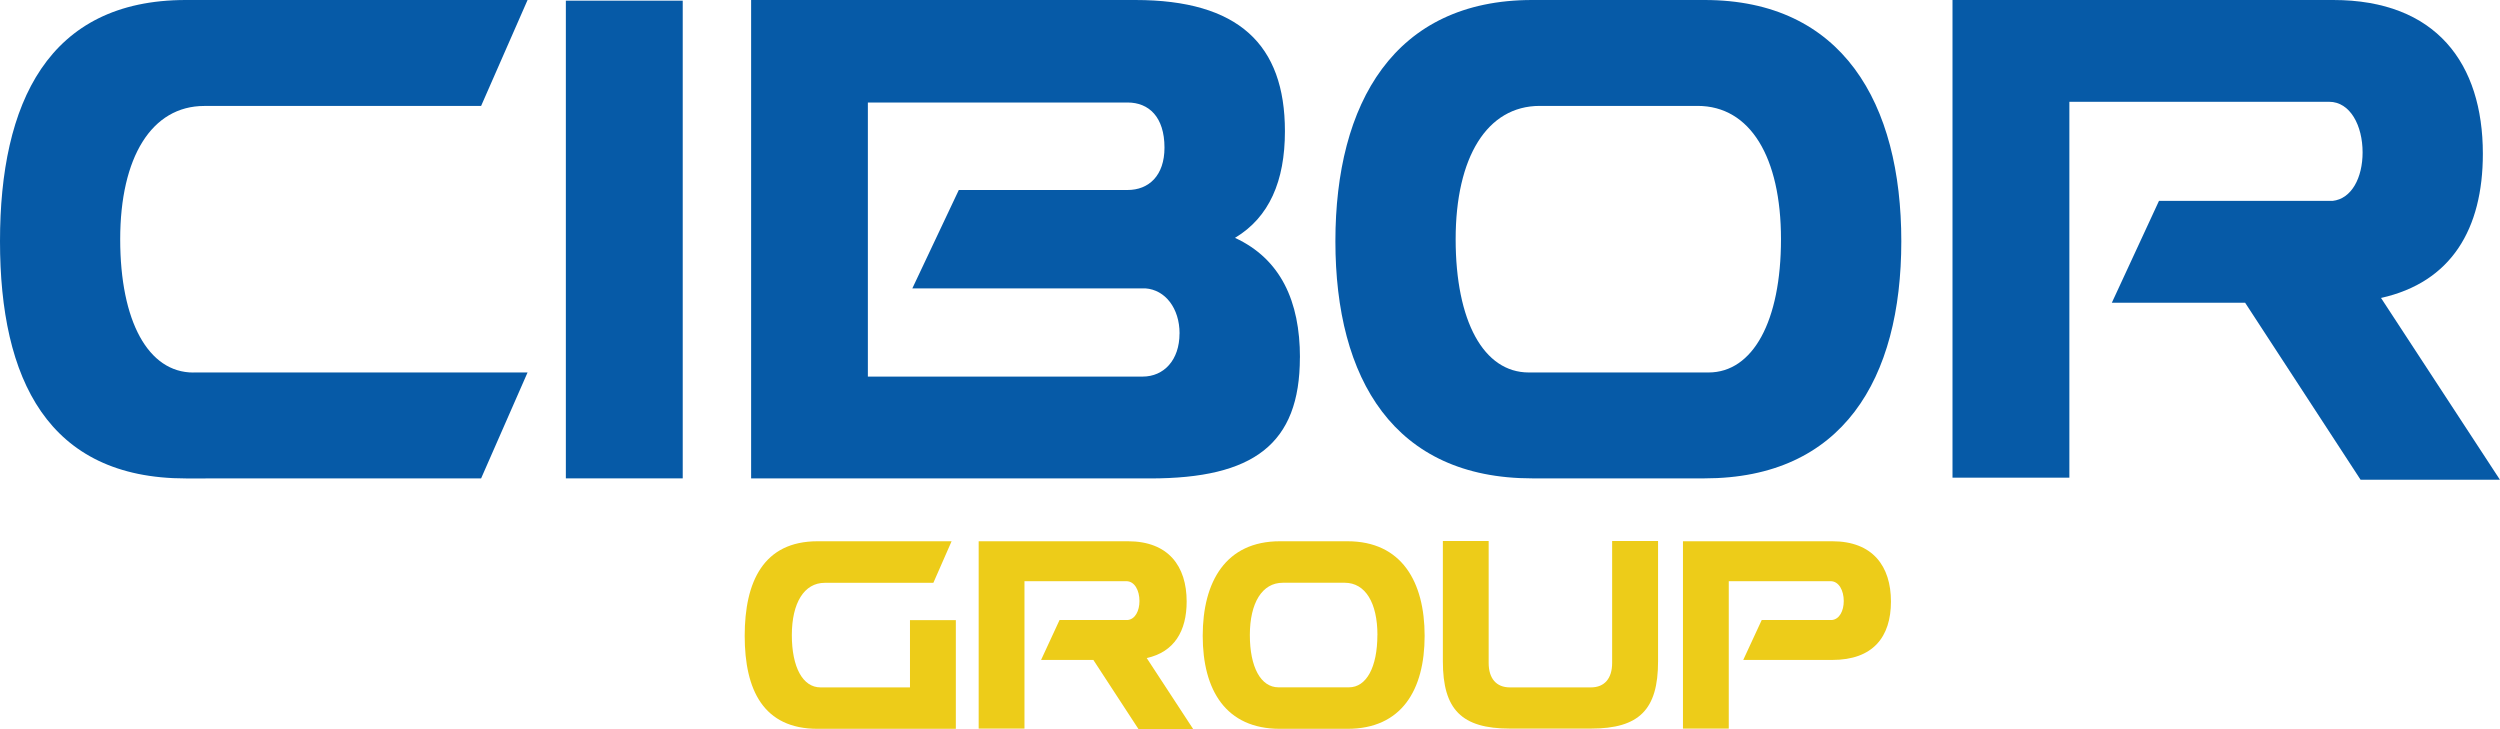
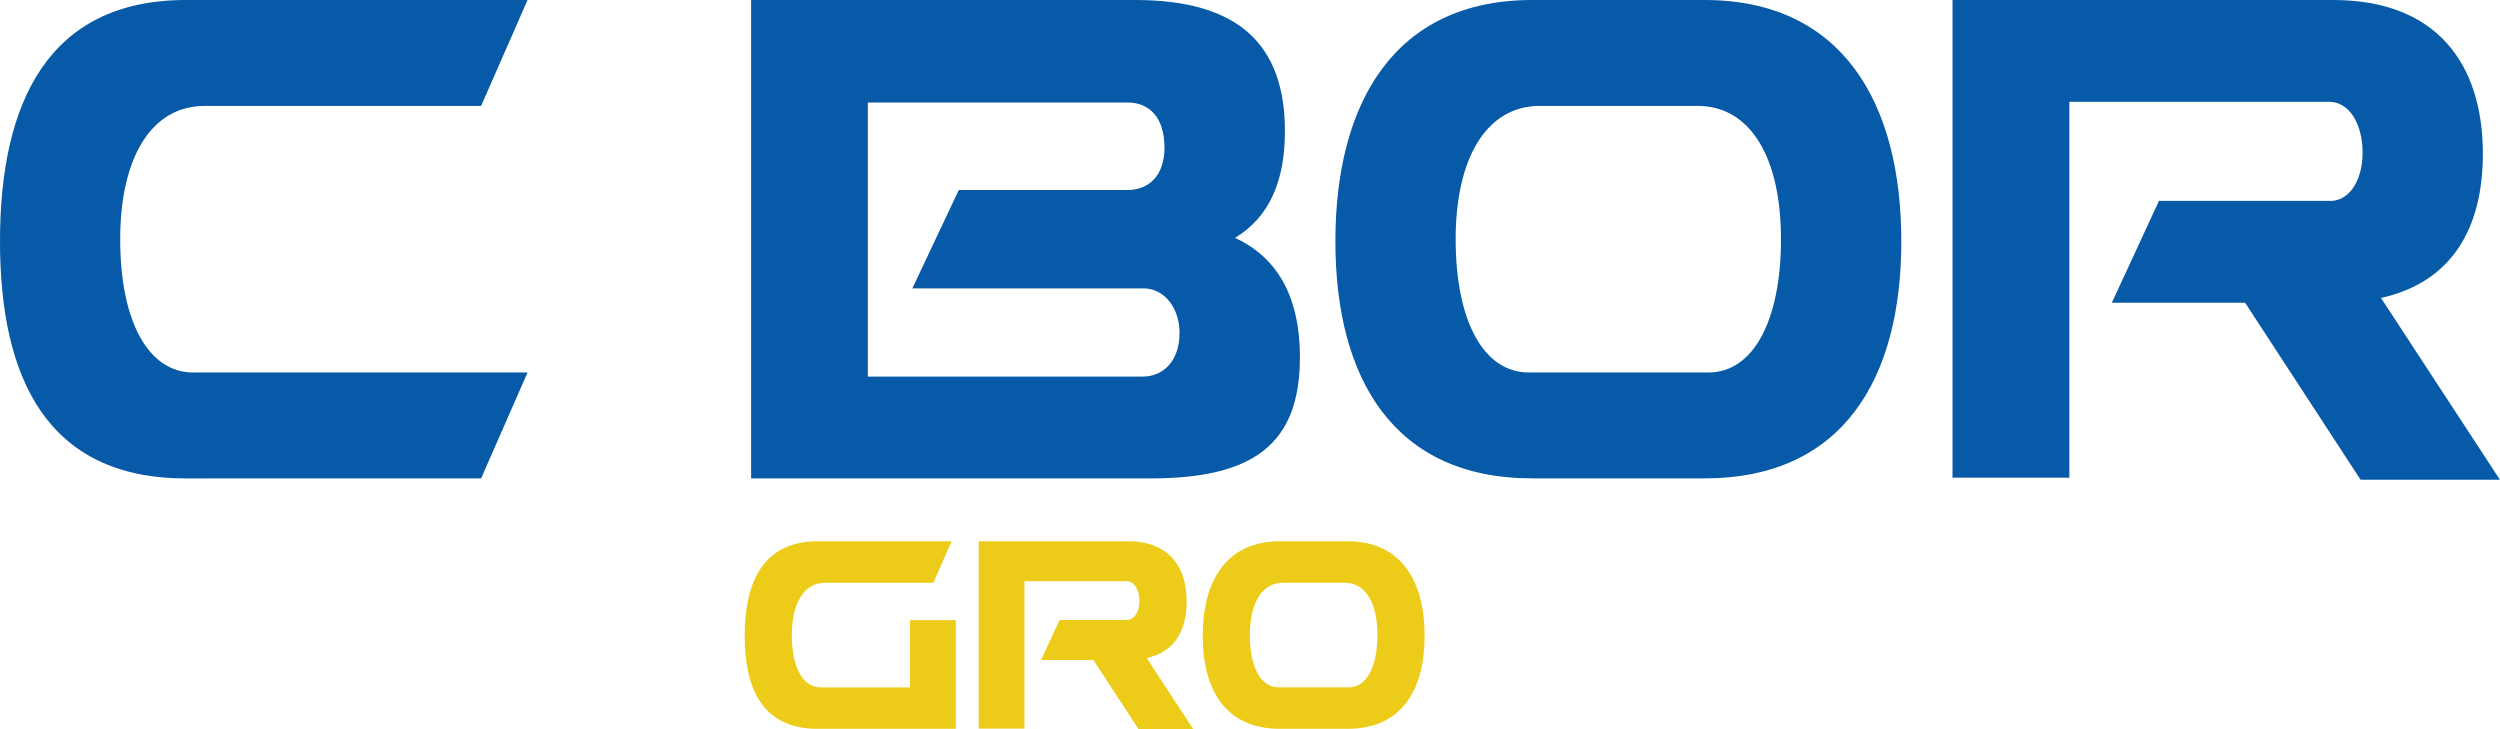
<svg xmlns="http://www.w3.org/2000/svg" id="Layer_2" data-name="Layer 2" viewBox="0 0 412.65 120.39">
  <defs>
    <style>
      .cls-1 {
        fill: #065aa7;
      }

      .cls-2 {
        fill: #edcc19;
      }
    </style>
  </defs>
  <g id="_6" data-name="6">
    <g id="Logo_blauw-geel">
      <g>
        <path class="cls-1" d="M31.92,61.48h55.16l-7.67,17.49H30.68C7.9,78.97,0,62.61,0,39.82S7.9,0,30.68,0h56.4l-7.67,17.49h-45.69c-8.69,0-13.88,8.46-13.88,22s4.62,22,12.07,22Z" />
-         <path class="cls-1" d="M93.4,78.97V.11h19.29v78.85h-19.29Z" />
+         <path class="cls-1" d="M93.4,78.97V.11v78.85h-19.29Z" />
        <path class="cls-1" d="M214.56,59c0,14.33-7.67,19.97-24.7,19.97h-65.88V0h63.4c17.03,0,24.71,7.33,24.71,21.66,0,8.24-2.59,14.21-8.24,17.6,7.56,3.5,10.72,10.49,10.72,19.74ZM194.7,55.05c0-4.17-2.37-7.22-5.64-7.45h-38.47l7.67-16.24h27.86c3.5,0,6.09-2.37,6.09-6.99,0-5.08-2.59-7.45-6.09-7.45h-42.87v45.24h45.35c3.5,0,6.09-2.71,6.09-7.11Z" />
        <path class="cls-1" d="M313.83,39.82c0,22.79-9.7,39.14-32.49,39.14h-28.43c-22.79,0-32.49-16.36-32.49-39.14S230.12,0,252.91,0h28.43c22.79,0,32.49,17.03,32.49,39.82ZM293.97,39.48c0-13.54-5.08-22-13.76-22h-26.06c-8.69,0-13.88,8.46-13.88,22s4.62,22,12.07,22h29.67c7.33,0,11.96-8.46,11.96-22Z" />
        <path class="cls-1" d="M412.65,79.19h-23.01l-19.06-29.22h-22l7.78-16.81h28.65c3.16-.34,4.96-3.84,4.96-8.01,0-4.4-2.03-8.35-5.53-8.35h-42.87v62.04h-19.29V0h62.83c17.03,0,24.71,10.49,24.71,25.38,0,12.41-5.19,21.21-16.81,23.8l19.63,30.01Z" />
      </g>
      <g>
        <path class="cls-2" d="M157.77,102.34v17.96h-22.82c-8.94,0-12.03-6.41-12.03-15.35s3.1-15.61,12.03-15.61h22.12l-3.01,6.86h-17.92c-3.41,0-5.44,3.32-5.44,8.63s1.81,8.63,4.73,8.63h14.77v-11.1h7.56Z" />
        <path class="cls-2" d="M196.97,120.39h-9.02l-7.48-11.46h-8.63l3.05-6.59h11.24c1.24-.13,1.95-1.5,1.95-3.14,0-1.73-.79-3.27-2.17-3.27h-16.81v24.33h-7.56v-30.92h24.64c6.68,0,9.69,4.11,9.69,9.95,0,4.87-2.04,8.32-6.59,9.33l7.7,11.77Z" />
        <path class="cls-2" d="M235.15,104.95c0,8.94-3.8,15.35-12.74,15.35h-11.15c-8.94,0-12.74-6.41-12.74-15.35s3.8-15.61,12.74-15.61h11.15c8.94,0,12.74,6.68,12.74,15.61ZM227.36,104.82c0-5.31-1.99-8.63-5.4-8.63h-10.22c-3.41,0-5.44,3.32-5.44,8.63s1.81,8.63,4.73,8.63h11.63c2.88,0,4.69-3.32,4.69-8.63Z" />
-         <path class="cls-2" d="M273.68,89.3v19.86c0,7.96-3.1,11.1-11.06,11.1h-13.4c-7.96,0-11.06-3.14-11.06-11.1v-19.86h7.56v20.13c0,2.57,1.28,4.03,3.49,4.03h13.4c2.21,0,3.49-1.46,3.49-4.03v-20.13h7.56Z" />
-         <path class="cls-2" d="M312.12,99.29c0,5.84-2.96,9.64-9.69,9.64h-14.69l3.05-6.59h11.59c1.24-.13,1.95-1.5,1.95-3.14,0-1.73-.8-3.27-2.17-3.27h-16.81v24.33h-7.56v-30.92h24.64c6.68,0,9.69,4.11,9.69,9.95Z" />
      </g>
    </g>
  </g>
</svg>